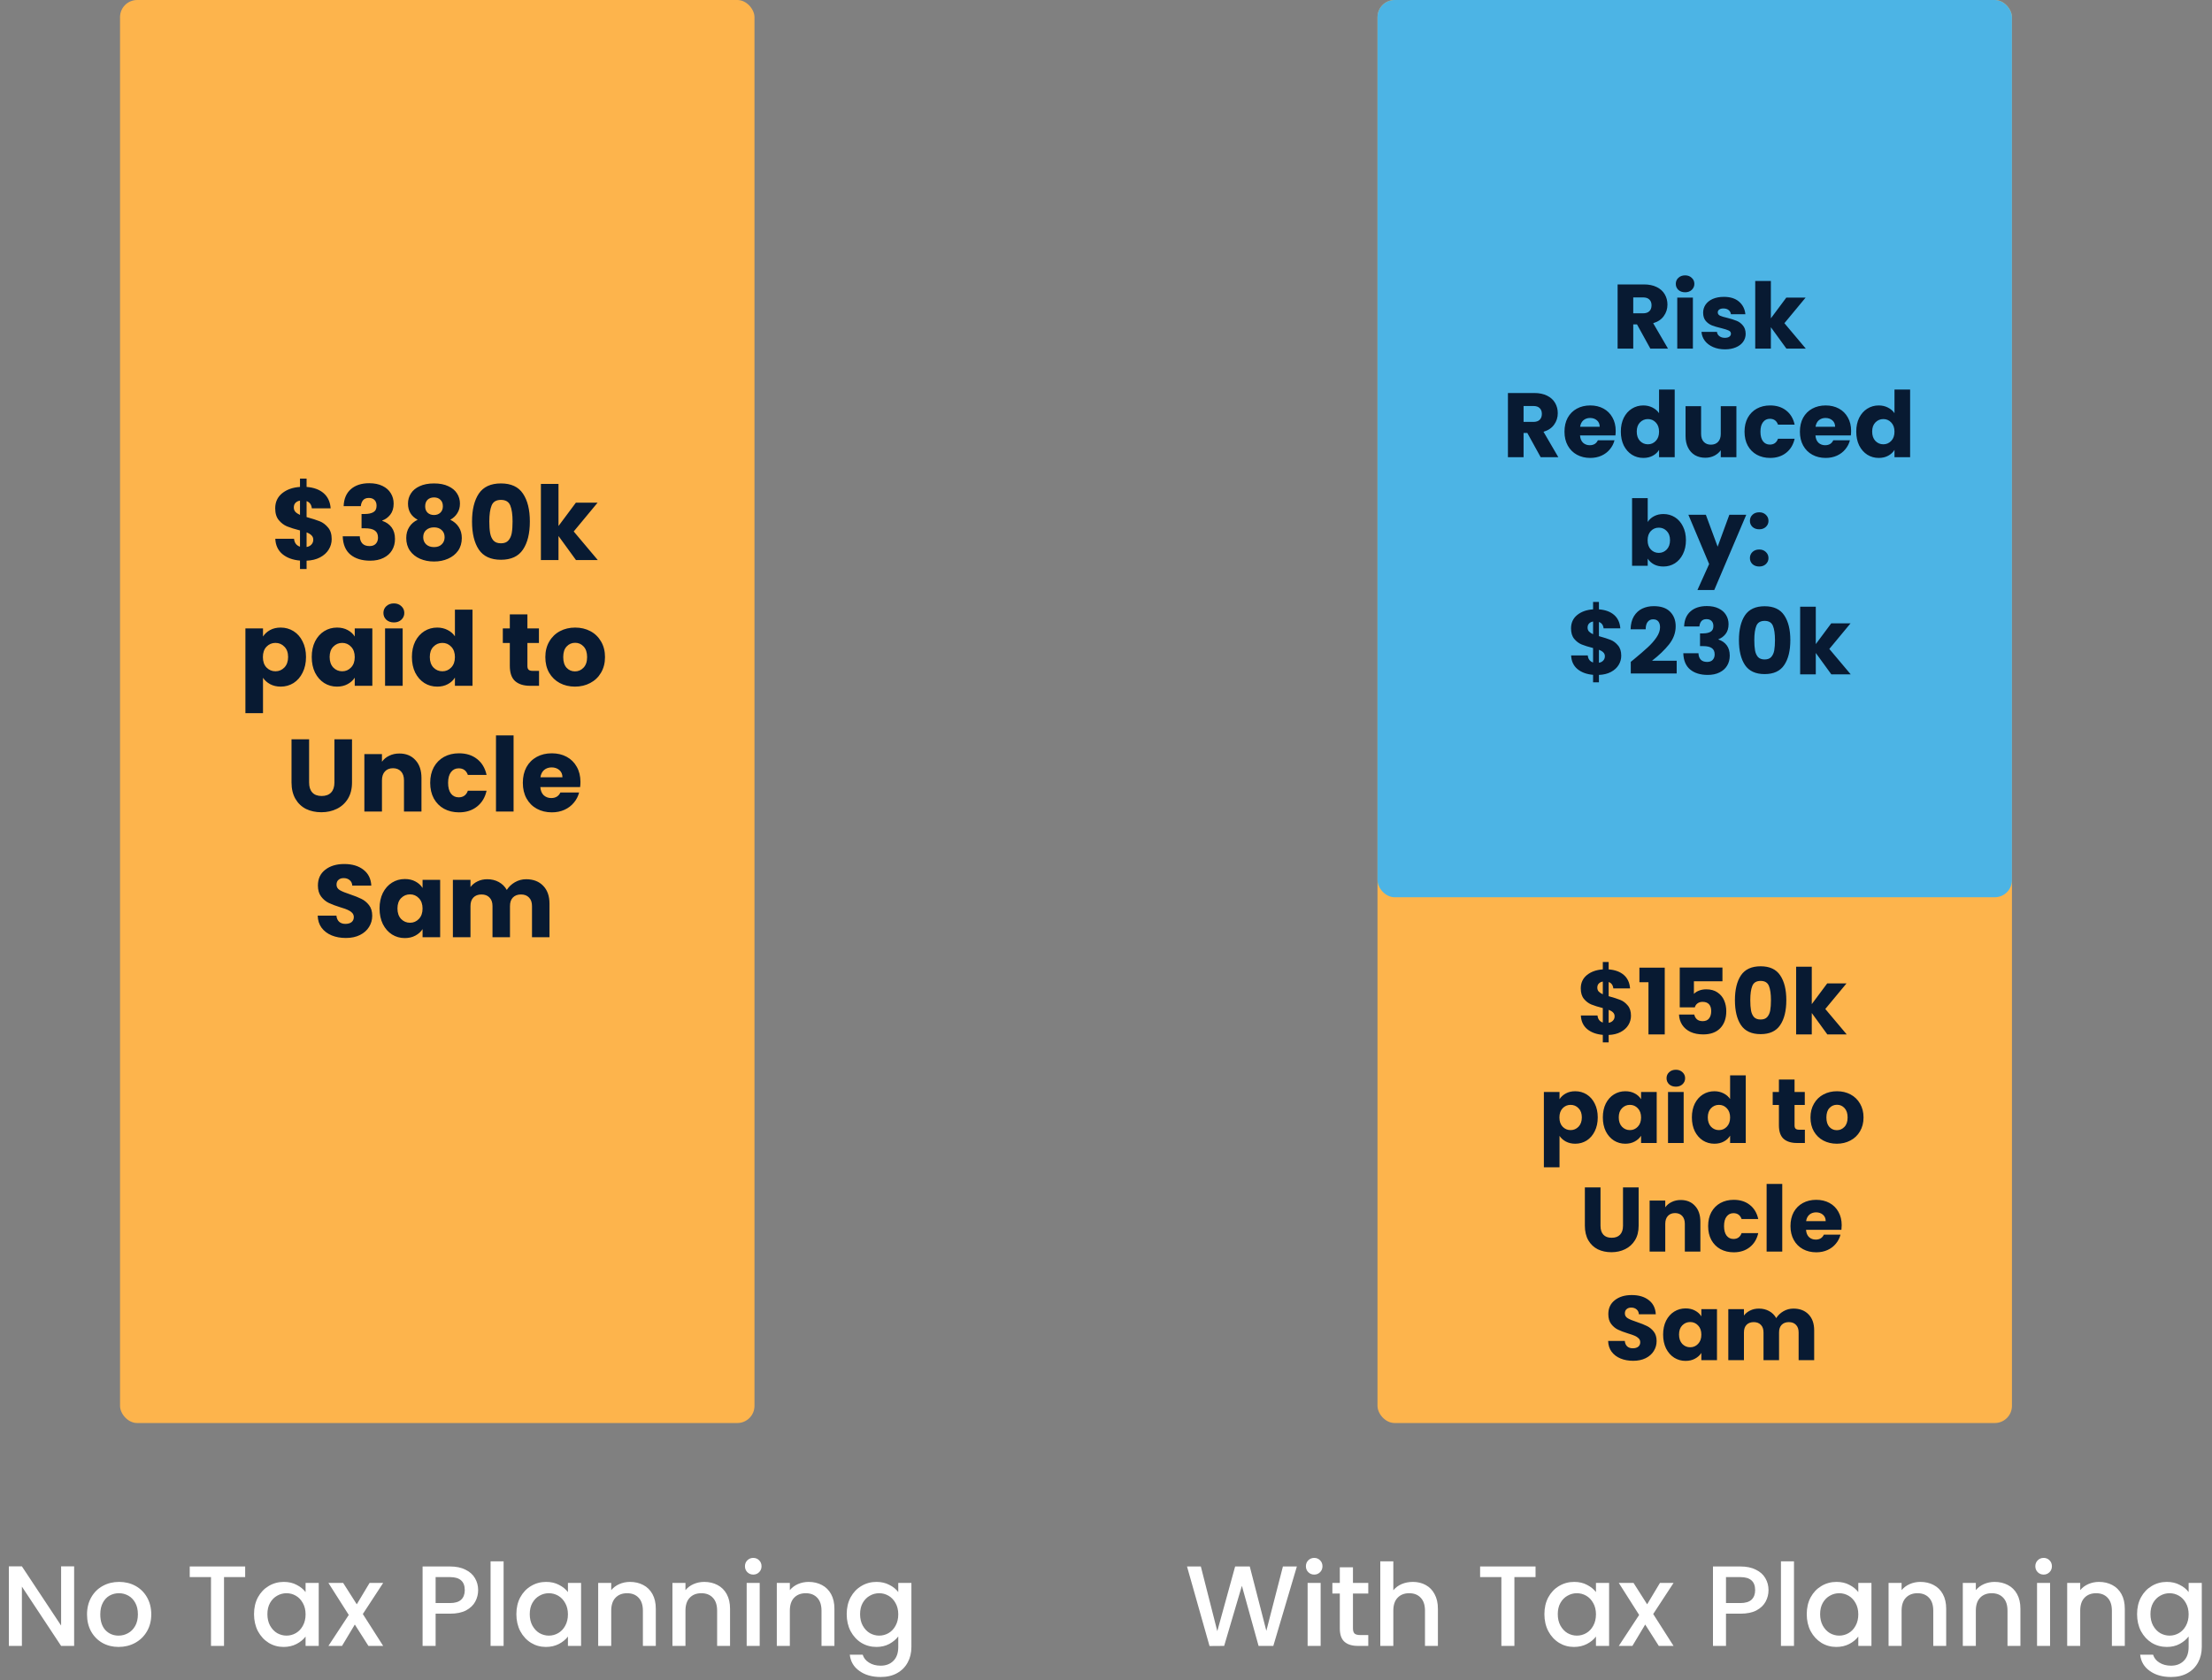
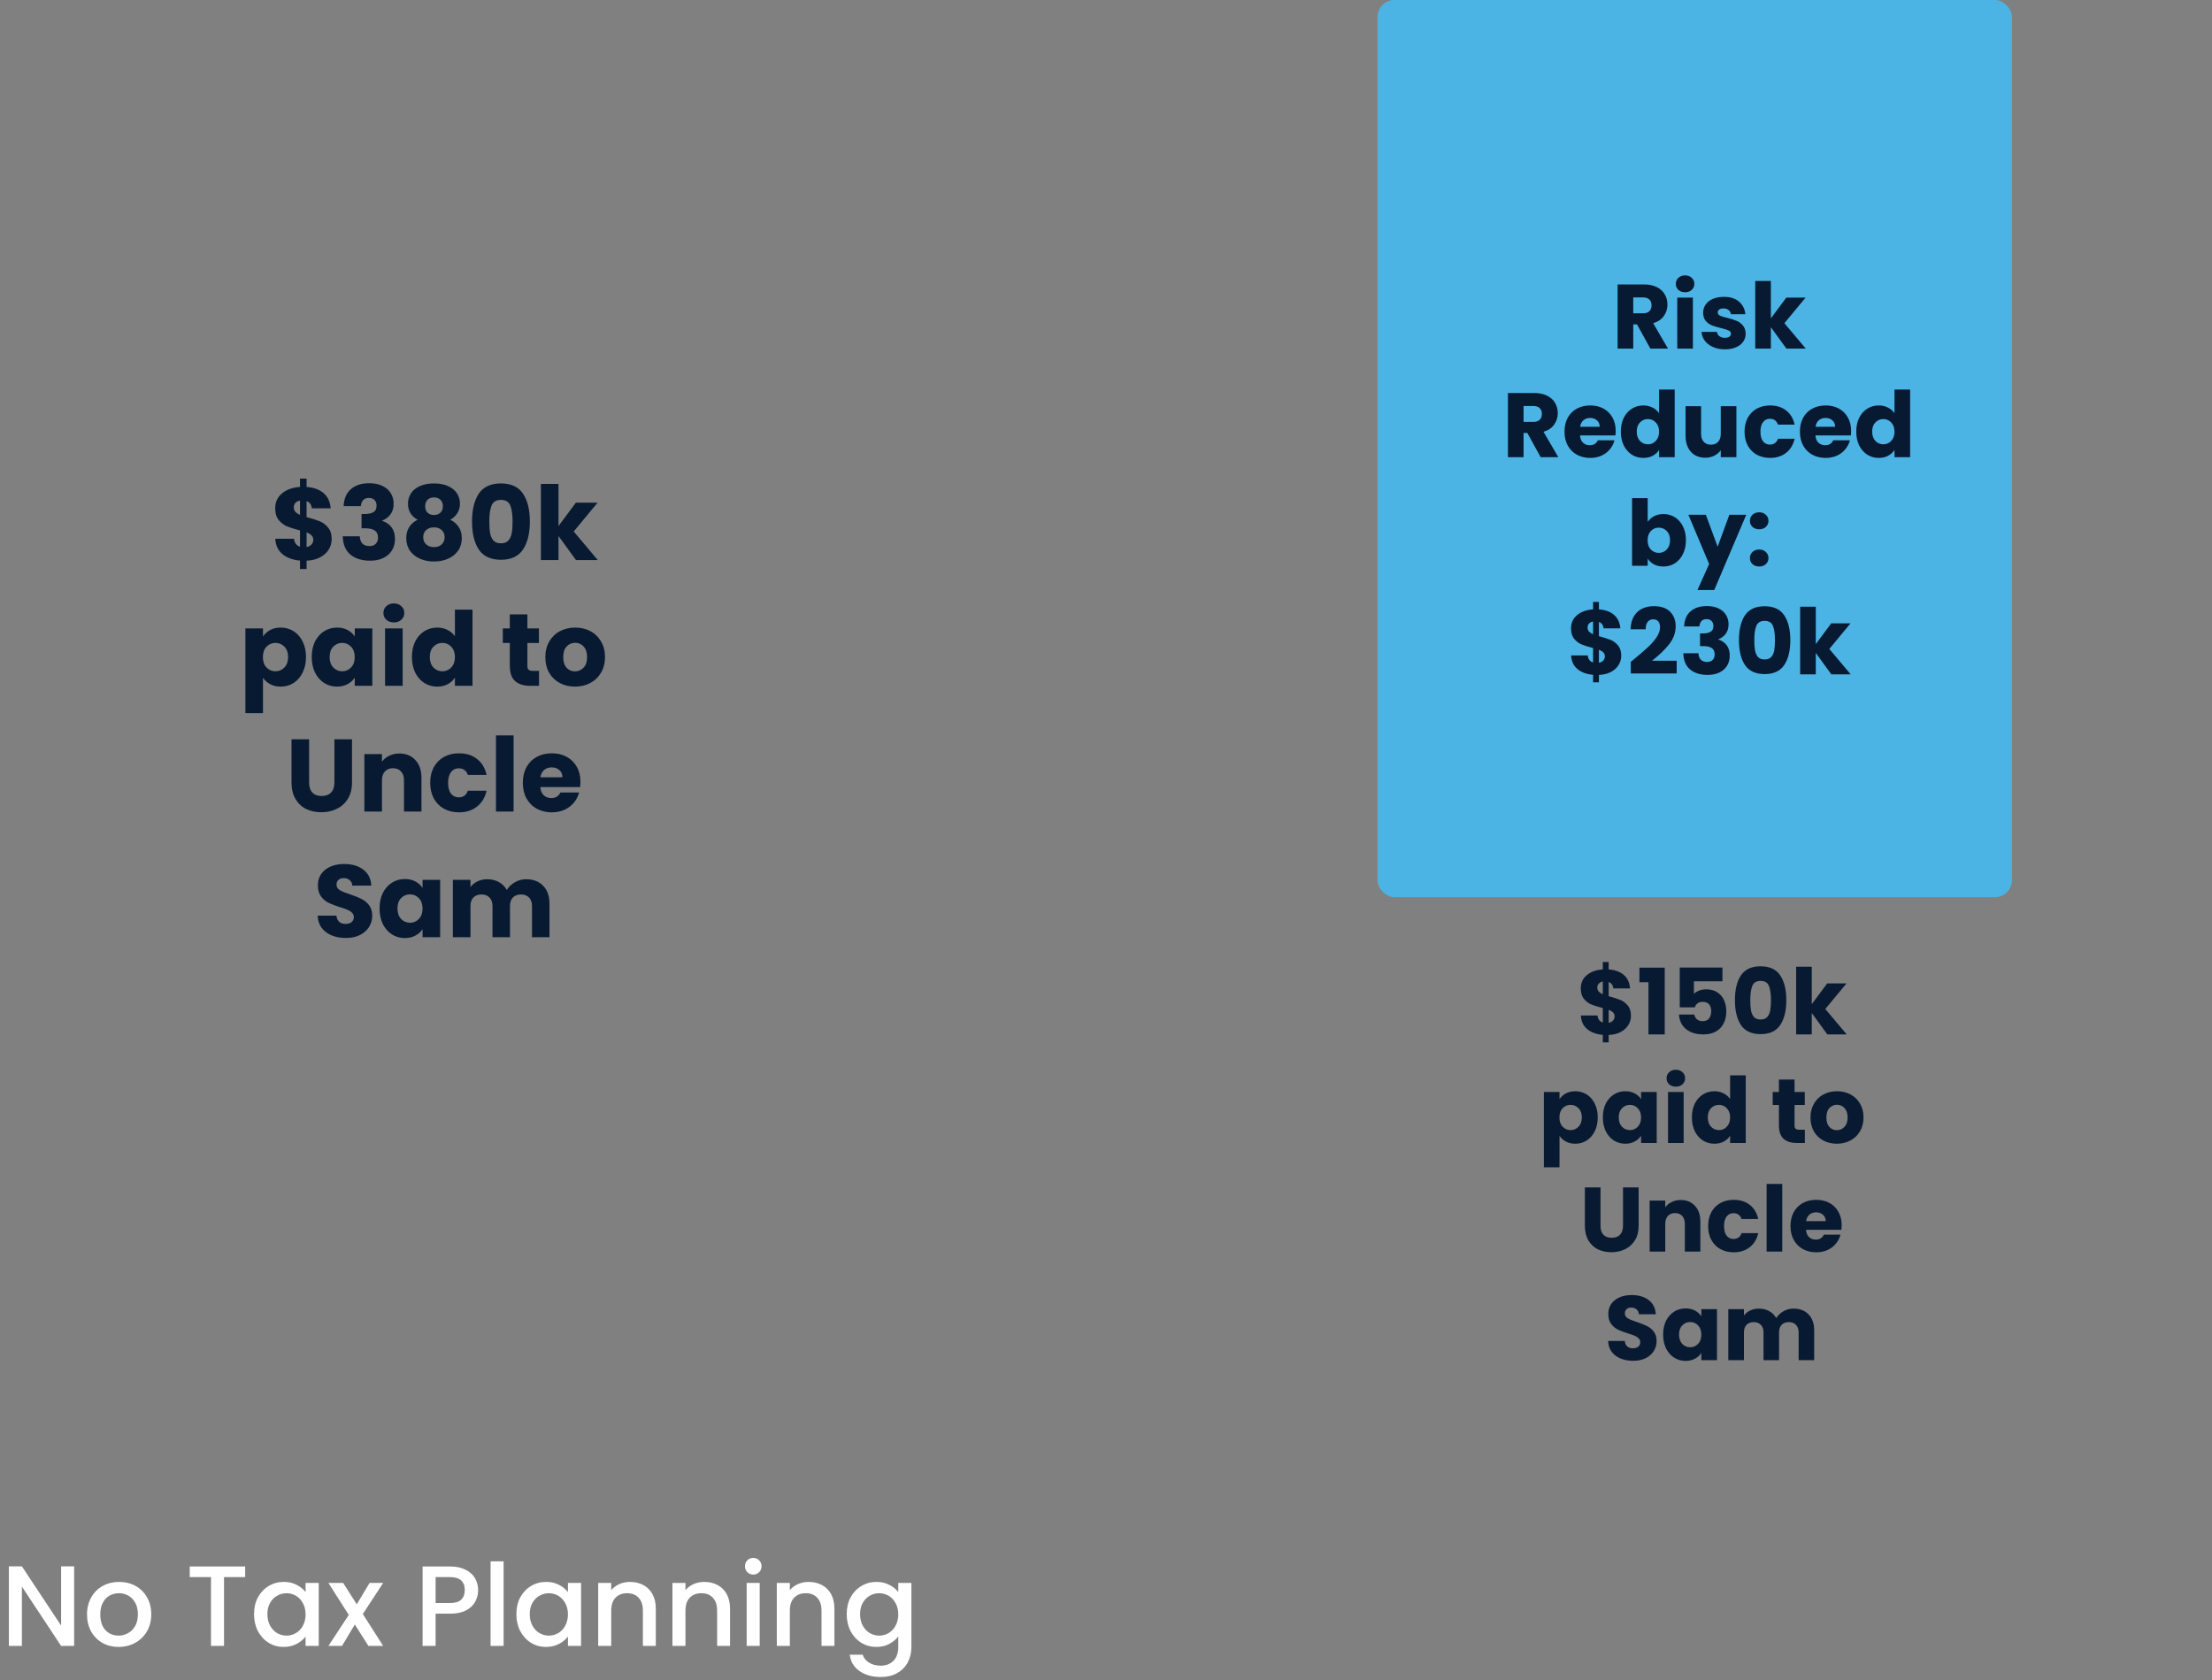
<svg xmlns="http://www.w3.org/2000/svg" width="387" height="294" viewBox="0 0 387 294" fill="none">
  <rect x="0" y="0" width="387" height="294" fill="#808080" stroke="none" />
-   <rect x="21" width="111" height="249" rx="3" fill="#FDB44C" />
  <path d="M12.971 288H10.691L3.831 277.62V288H1.551V274.08H3.831L10.691 284.44V274.08H12.971V288ZM20.745 288.18C19.705 288.18 18.765 287.947 17.925 287.48C17.085 287 16.425 286.333 15.945 285.48C15.465 284.613 15.225 283.613 15.225 282.48C15.225 281.36 15.472 280.367 15.965 279.5C16.458 278.633 17.131 277.967 17.985 277.5C18.838 277.033 19.791 276.8 20.845 276.8C21.898 276.8 22.852 277.033 23.705 277.5C24.558 277.967 25.232 278.633 25.725 279.5C26.218 280.367 26.465 281.36 26.465 282.48C26.465 283.6 26.212 284.593 25.705 285.46C25.198 286.327 24.505 287 23.625 287.48C22.758 287.947 21.798 288.18 20.745 288.18ZM20.745 286.2C21.331 286.2 21.878 286.06 22.385 285.78C22.905 285.5 23.325 285.08 23.645 284.52C23.965 283.96 24.125 283.28 24.125 282.48C24.125 281.68 23.971 281.007 23.665 280.46C23.358 279.9 22.951 279.48 22.445 279.2C21.938 278.92 21.392 278.78 20.805 278.78C20.218 278.78 19.672 278.92 19.165 279.2C18.672 279.48 18.278 279.9 17.985 280.46C17.692 281.007 17.545 281.68 17.545 282.48C17.545 283.667 17.845 284.587 18.445 285.24C19.058 285.88 19.825 286.2 20.745 286.2ZM42.894 274.1V275.96H39.194V288H36.914V275.96H33.194V274.1H42.894ZM44.443 282.44C44.443 281.333 44.67 280.353 45.123 279.5C45.59 278.647 46.217 277.987 47.003 277.52C47.803 277.04 48.683 276.8 49.643 276.8C50.51 276.8 51.263 276.973 51.903 277.32C52.556 277.653 53.077 278.073 53.463 278.58V276.98H55.763V288H53.463V286.36C53.077 286.88 52.55 287.313 51.883 287.66C51.217 288.007 50.456 288.18 49.603 288.18C48.657 288.18 47.79 287.94 47.003 287.46C46.217 286.967 45.59 286.287 45.123 285.42C44.67 284.54 44.443 283.547 44.443 282.44ZM53.463 282.48C53.463 281.72 53.303 281.06 52.983 280.5C52.676 279.94 52.27 279.513 51.763 279.22C51.257 278.927 50.71 278.78 50.123 278.78C49.536 278.78 48.99 278.927 48.483 279.22C47.977 279.5 47.563 279.92 47.243 280.48C46.937 281.027 46.783 281.68 46.783 282.44C46.783 283.2 46.937 283.867 47.243 284.44C47.563 285.013 47.977 285.453 48.483 285.76C49.003 286.053 49.55 286.2 50.123 286.2C50.71 286.2 51.257 286.053 51.763 285.76C52.27 285.467 52.676 285.04 52.983 284.48C53.303 283.907 53.463 283.24 53.463 282.48ZM63.478 282.42L67.038 288H64.458L62.078 284.26L59.838 288H57.458L61.018 282.58L57.458 276.98H60.038L62.418 280.72L64.658 276.98H67.038L63.478 282.42ZM83.654 278.24C83.654 278.947 83.487 279.613 83.154 280.24C82.82 280.867 82.287 281.38 81.554 281.78C80.82 282.167 79.88 282.36 78.734 282.36H76.214V288H73.934V274.1H78.734C79.8 274.1 80.7 274.287 81.434 274.66C82.18 275.02 82.734 275.513 83.094 276.14C83.467 276.767 83.654 277.467 83.654 278.24ZM78.734 280.5C79.6 280.5 80.247 280.307 80.674 279.92C81.1 279.52 81.314 278.96 81.314 278.24C81.314 276.72 80.454 275.96 78.734 275.96H76.214V280.5H78.734ZM88.108 273.2V288H85.828V273.2H88.108ZM90.342 282.44C90.342 281.333 90.568 280.353 91.022 279.5C91.488 278.647 92.115 277.987 92.902 277.52C93.702 277.04 94.582 276.8 95.542 276.8C96.408 276.8 97.162 276.973 97.802 277.32C98.455 277.653 98.975 278.073 99.362 278.58V276.98H101.662V288H99.362V286.36C98.975 286.88 98.448 287.313 97.782 287.66C97.115 288.007 96.355 288.18 95.502 288.18C94.555 288.18 93.688 287.94 92.902 287.46C92.115 286.967 91.488 286.287 91.022 285.42C90.568 284.54 90.342 283.547 90.342 282.44ZM99.362 282.48C99.362 281.72 99.202 281.06 98.882 280.5C98.575 279.94 98.168 279.513 97.662 279.22C97.155 278.927 96.608 278.78 96.022 278.78C95.435 278.78 94.888 278.927 94.382 279.22C93.875 279.5 93.462 279.92 93.142 280.48C92.835 281.027 92.682 281.68 92.682 282.44C92.682 283.2 92.835 283.867 93.142 284.44C93.462 285.013 93.875 285.453 94.382 285.76C94.902 286.053 95.448 286.2 96.022 286.2C96.608 286.2 97.155 286.053 97.662 285.76C98.168 285.467 98.575 285.04 98.882 284.48C99.202 283.907 99.362 283.24 99.362 282.48ZM110.216 276.8C111.083 276.8 111.856 276.98 112.536 277.34C113.23 277.7 113.77 278.233 114.156 278.94C114.543 279.647 114.736 280.5 114.736 281.5V288H112.476V281.84C112.476 280.853 112.23 280.1 111.736 279.58C111.243 279.047 110.57 278.78 109.716 278.78C108.863 278.78 108.183 279.047 107.676 279.58C107.183 280.1 106.936 280.853 106.936 281.84V288H104.656V276.98H106.936V278.24C107.31 277.787 107.783 277.433 108.356 277.18C108.943 276.927 109.563 276.8 110.216 276.8ZM123.205 276.8C124.071 276.8 124.845 276.98 125.525 277.34C126.218 277.7 126.758 278.233 127.145 278.94C127.531 279.647 127.725 280.5 127.725 281.5V288H125.465V281.84C125.465 280.853 125.218 280.1 124.725 279.58C124.231 279.047 123.558 278.78 122.705 278.78C121.851 278.78 121.171 279.047 120.665 279.58C120.171 280.1 119.925 280.853 119.925 281.84V288H117.645V276.98H119.925V278.24C120.298 277.787 120.771 277.433 121.345 277.18C121.931 276.927 122.551 276.8 123.205 276.8ZM131.793 275.52C131.379 275.52 131.033 275.38 130.753 275.1C130.473 274.82 130.333 274.473 130.333 274.06C130.333 273.647 130.473 273.3 130.753 273.02C131.033 272.74 131.379 272.6 131.793 272.6C132.193 272.6 132.533 272.74 132.813 273.02C133.093 273.3 133.233 273.647 133.233 274.06C133.233 274.473 133.093 274.82 132.813 275.1C132.533 275.38 132.193 275.52 131.793 275.52ZM132.913 276.98V288H130.633V276.98H132.913ZM141.466 276.8C142.333 276.8 143.106 276.98 143.786 277.34C144.48 277.7 145.02 278.233 145.406 278.94C145.793 279.647 145.986 280.5 145.986 281.5V288H143.726V281.84C143.726 280.853 143.48 280.1 142.986 279.58C142.493 279.047 141.82 278.78 140.966 278.78C140.113 278.78 139.433 279.047 138.926 279.58C138.433 280.1 138.186 280.853 138.186 281.84V288H135.906V276.98H138.186V278.24C138.56 277.787 139.033 277.433 139.606 277.18C140.193 276.927 140.813 276.8 141.466 276.8ZM153.335 276.8C154.188 276.8 154.941 276.973 155.595 277.32C156.261 277.653 156.781 278.073 157.155 278.58V276.98H159.455V288.18C159.455 289.193 159.241 290.093 158.815 290.88C158.388 291.68 157.768 292.307 156.955 292.76C156.155 293.213 155.195 293.44 154.075 293.44C152.581 293.44 151.341 293.087 150.355 292.38C149.368 291.687 148.808 290.74 148.675 289.54H150.935C151.108 290.113 151.475 290.573 152.035 290.92C152.608 291.28 153.288 291.46 154.075 291.46C154.995 291.46 155.735 291.18 156.295 290.62C156.868 290.06 157.155 289.247 157.155 288.18V286.34C156.768 286.86 156.241 287.3 155.575 287.66C154.921 288.007 154.175 288.18 153.335 288.18C152.375 288.18 151.495 287.94 150.695 287.46C149.908 286.967 149.281 286.287 148.815 285.42C148.361 284.54 148.135 283.547 148.135 282.44C148.135 281.333 148.361 280.353 148.815 279.5C149.281 278.647 149.908 277.987 150.695 277.52C151.495 277.04 152.375 276.8 153.335 276.8ZM157.155 282.48C157.155 281.72 156.995 281.06 156.675 280.5C156.368 279.94 155.961 279.513 155.455 279.22C154.948 278.927 154.401 278.78 153.815 278.78C153.228 278.78 152.681 278.927 152.175 279.22C151.668 279.5 151.255 279.92 150.935 280.48C150.628 281.027 150.475 281.68 150.475 282.44C150.475 283.2 150.628 283.867 150.935 284.44C151.255 285.013 151.668 285.453 152.175 285.76C152.695 286.053 153.241 286.2 153.815 286.2C154.401 286.2 154.948 286.053 155.455 285.76C155.961 285.467 156.368 285.04 156.675 284.48C156.995 283.907 157.155 283.24 157.155 282.48Z" fill="white" />
  <path d="M58.03 94.328C58.03 94.988 57.856 95.6 57.508 96.164C57.172 96.716 56.668 97.172 55.996 97.532C55.336 97.88 54.55 98.072 53.638 98.108V99.566H52.486V98.09C51.214 97.982 50.188 97.604 49.408 96.956C48.628 96.296 48.214 95.402 48.166 94.274H51.442C51.514 94.994 51.862 95.456 52.486 95.66V92.816C51.55 92.576 50.8 92.342 50.236 92.114C49.684 91.886 49.198 91.52 48.778 91.016C48.358 90.512 48.148 89.822 48.148 88.946C48.148 87.854 48.55 86.978 49.354 86.318C50.17 85.658 51.214 85.286 52.486 85.202V83.744H53.638V85.202C54.898 85.298 55.894 85.664 56.626 86.3C57.358 86.936 57.766 87.818 57.85 88.946H54.556C54.484 88.298 54.178 87.878 53.638 87.686V90.476C54.634 90.752 55.402 90.998 55.942 91.214C56.482 91.43 56.962 91.79 57.382 92.294C57.814 92.786 58.03 93.464 58.03 94.328ZM51.406 88.802C51.406 89.102 51.496 89.354 51.676 89.558C51.868 89.762 52.138 89.942 52.486 90.098V87.596C52.15 87.656 51.886 87.788 51.694 87.992C51.502 88.184 51.406 88.454 51.406 88.802ZM53.638 95.714C53.998 95.654 54.28 95.51 54.484 95.282C54.7 95.054 54.808 94.772 54.808 94.436C54.808 94.124 54.706 93.872 54.502 93.68C54.31 93.476 54.022 93.302 53.638 93.158V95.714ZM60.122 88.568C60.17 87.284 60.59 86.294 61.382 85.598C62.174 84.902 63.248 84.554 64.604 84.554C65.504 84.554 66.272 84.71 66.908 85.022C67.556 85.334 68.042 85.76 68.366 86.3C68.702 86.84 68.87 87.446 68.87 88.118C68.87 88.91 68.672 89.558 68.276 90.062C67.88 90.554 67.418 90.89 66.89 91.07V91.142C67.574 91.37 68.114 91.748 68.51 92.276C68.906 92.804 69.104 93.482 69.104 94.31C69.104 95.054 68.93 95.714 68.582 96.29C68.246 96.854 67.748 97.298 67.088 97.622C66.44 97.946 65.666 98.108 64.766 98.108C63.326 98.108 62.174 97.754 61.31 97.046C60.458 96.338 60.008 95.27 59.96 93.842H62.948C62.96 94.37 63.11 94.79 63.398 95.102C63.686 95.402 64.106 95.552 64.658 95.552C65.126 95.552 65.486 95.42 65.738 95.156C66.002 94.88 66.134 94.52 66.134 94.076C66.134 93.5 65.948 93.086 65.576 92.834C65.216 92.57 64.634 92.438 63.83 92.438H63.254V89.936H63.83C64.442 89.936 64.934 89.834 65.306 89.63C65.69 89.414 65.882 89.036 65.882 88.496C65.882 88.064 65.762 87.728 65.522 87.488C65.282 87.248 64.952 87.128 64.532 87.128C64.076 87.128 63.734 87.266 63.506 87.542C63.29 87.818 63.164 88.16 63.128 88.568H60.122ZM73.073 90.944C71.945 90.344 71.38 89.402 71.38 88.118C71.38 87.47 71.549 86.882 71.885 86.354C72.221 85.814 72.731 85.388 73.415 85.076C74.099 84.752 74.939 84.59 75.934 84.59C76.93 84.59 77.764 84.752 78.436 85.076C79.121 85.388 79.63 85.814 79.966 86.354C80.302 86.882 80.471 87.47 80.471 88.118C80.471 88.766 80.314 89.33 80.002 89.81C79.703 90.29 79.294 90.668 78.778 90.944C79.427 91.256 79.924 91.688 80.272 92.24C80.621 92.78 80.794 93.416 80.794 94.148C80.794 95 80.579 95.738 80.147 96.362C79.715 96.974 79.126 97.442 78.382 97.766C77.65 98.09 76.835 98.252 75.934 98.252C75.034 98.252 74.213 98.09 73.469 97.766C72.737 97.442 72.154 96.974 71.722 96.362C71.29 95.738 71.075 95 71.075 94.148C71.075 93.404 71.249 92.762 71.597 92.222C71.945 91.67 72.436 91.244 73.073 90.944ZM77.483 88.586C77.483 88.094 77.338 87.716 77.05 87.452C76.775 87.176 76.403 87.038 75.934 87.038C75.466 87.038 75.088 87.176 74.8 87.452C74.525 87.728 74.386 88.112 74.386 88.604C74.386 89.072 74.531 89.444 74.819 89.72C75.106 89.984 75.478 90.116 75.934 90.116C76.391 90.116 76.763 89.978 77.05 89.702C77.338 89.426 77.483 89.054 77.483 88.586ZM75.934 92.276C75.371 92.276 74.915 92.432 74.567 92.744C74.219 93.044 74.044 93.464 74.044 94.004C74.044 94.508 74.213 94.922 74.549 95.246C74.897 95.57 75.359 95.732 75.934 95.732C76.51 95.732 76.96 95.57 77.284 95.246C77.621 94.922 77.788 94.508 77.788 94.004C77.788 93.476 77.615 93.056 77.266 92.744C76.93 92.432 76.487 92.276 75.934 92.276ZM82.584 91.25C82.584 89.186 82.98 87.56 83.772 86.372C84.576 85.184 85.866 84.59 87.642 84.59C89.418 84.59 90.702 85.184 91.494 86.372C92.298 87.56 92.7 89.186 92.7 91.25C92.7 93.338 92.298 94.976 91.494 96.164C90.702 97.352 89.418 97.946 87.642 97.946C85.866 97.946 84.576 97.352 83.772 96.164C82.98 94.976 82.584 93.338 82.584 91.25ZM89.676 91.25C89.676 90.038 89.544 89.108 89.28 88.46C89.016 87.8 88.47 87.47 87.642 87.47C86.814 87.47 86.268 87.8 86.004 88.46C85.74 89.108 85.608 90.038 85.608 91.25C85.608 92.066 85.656 92.744 85.752 93.284C85.848 93.812 86.04 94.244 86.328 94.58C86.628 94.904 87.066 95.066 87.642 95.066C88.218 95.066 88.65 94.904 88.938 94.58C89.238 94.244 89.436 93.812 89.532 93.284C89.628 92.744 89.676 92.066 89.676 91.25ZM100.771 98L97.711 93.788V98H94.633V84.68H97.711V92.042L100.753 87.956H104.551L100.375 92.996L104.587 98H100.771ZM46.013 111.378C46.313 110.91 46.727 110.532 47.255 110.244C47.783 109.956 48.401 109.812 49.109 109.812C49.937 109.812 50.687 110.022 51.359 110.442C52.031 110.862 52.559 111.462 52.943 112.242C53.339 113.022 53.537 113.928 53.537 114.96C53.537 115.992 53.339 116.904 52.943 117.696C52.559 118.476 52.031 119.082 51.359 119.514C50.687 119.934 49.937 120.144 49.109 120.144C48.413 120.144 47.795 120 47.255 119.712C46.727 119.424 46.313 119.052 46.013 118.596V124.788H42.935V109.956H46.013V111.378ZM50.405 114.96C50.405 114.192 50.189 113.592 49.757 113.16C49.337 112.716 48.815 112.494 48.191 112.494C47.579 112.494 47.057 112.716 46.625 113.16C46.205 113.604 45.995 114.21 45.995 114.978C45.995 115.746 46.205 116.352 46.625 116.796C47.057 117.24 47.579 117.462 48.191 117.462C48.803 117.462 49.325 117.24 49.757 116.796C50.189 116.34 50.405 115.728 50.405 114.96ZM54.54 114.96C54.54 113.928 54.732 113.022 55.116 112.242C55.512 111.462 56.046 110.862 56.718 110.442C57.39 110.022 58.14 109.812 58.968 109.812C59.676 109.812 60.294 109.956 60.822 110.244C61.362 110.532 61.776 110.91 62.064 111.378V109.956H65.142V120H62.064V118.578C61.764 119.046 61.344 119.424 60.804 119.712C60.276 120 59.658 120.144 58.95 120.144C58.134 120.144 57.39 119.934 56.718 119.514C56.046 119.082 55.512 118.476 55.116 117.696C54.732 116.904 54.54 115.992 54.54 114.96ZM62.064 114.978C62.064 114.21 61.848 113.604 61.416 113.16C60.996 112.716 60.48 112.494 59.868 112.494C59.256 112.494 58.734 112.716 58.302 113.16C57.882 113.592 57.672 114.192 57.672 114.96C57.672 115.728 57.882 116.34 58.302 116.796C58.734 117.24 59.256 117.462 59.868 117.462C60.48 117.462 60.996 117.24 61.416 116.796C61.848 116.352 62.064 115.746 62.064 114.978ZM68.917 108.912C68.377 108.912 67.933 108.756 67.585 108.444C67.249 108.12 67.081 107.724 67.081 107.256C67.081 106.776 67.249 106.38 67.585 106.068C67.933 105.744 68.377 105.582 68.917 105.582C69.445 105.582 69.877 105.744 70.213 106.068C70.561 106.38 70.735 106.776 70.735 107.256C70.735 107.724 70.561 108.12 70.213 108.444C69.877 108.756 69.445 108.912 68.917 108.912ZM70.447 109.956V120H67.369V109.956H70.447ZM72.066 114.96C72.066 113.928 72.257 113.022 72.641 112.242C73.037 111.462 73.572 110.862 74.243 110.442C74.915 110.022 75.665 109.812 76.493 109.812C77.153 109.812 77.754 109.95 78.293 110.226C78.846 110.502 79.278 110.874 79.59 111.342V106.68H82.668V120H79.59V118.56C79.302 119.04 78.888 119.424 78.347 119.712C77.82 120 77.201 120.144 76.493 120.144C75.665 120.144 74.915 119.934 74.243 119.514C73.572 119.082 73.037 118.476 72.641 117.696C72.257 116.904 72.066 115.992 72.066 114.96ZM79.59 114.978C79.59 114.21 79.374 113.604 78.942 113.16C78.522 112.716 78.005 112.494 77.394 112.494C76.781 112.494 76.26 112.716 75.828 113.16C75.407 113.592 75.198 114.192 75.198 114.96C75.198 115.728 75.407 116.34 75.828 116.796C76.26 117.24 76.781 117.462 77.394 117.462C78.005 117.462 78.522 117.24 78.942 116.796C79.374 116.352 79.59 115.746 79.59 114.978ZM94.307 117.39V120H92.741C91.625 120 90.755 119.73 90.131 119.19C89.507 118.638 89.195 117.744 89.195 116.508V112.512H87.971V109.956H89.195V107.508H92.273V109.956H94.289V112.512H92.273V116.544C92.273 116.844 92.345 117.06 92.489 117.192C92.633 117.324 92.873 117.39 93.209 117.39H94.307ZM100.593 120.144C99.609 120.144 98.721 119.934 97.929 119.514C97.149 119.094 96.531 118.494 96.075 117.714C95.631 116.934 95.409 116.022 95.409 114.978C95.409 113.946 95.637 113.04 96.093 112.26C96.549 111.468 97.173 110.862 97.965 110.442C98.757 110.022 99.645 109.812 100.629 109.812C101.613 109.812 102.501 110.022 103.293 110.442C104.085 110.862 104.709 111.468 105.165 112.26C105.621 113.04 105.849 113.946 105.849 114.978C105.849 116.01 105.615 116.922 105.147 117.714C104.691 118.494 104.061 119.094 103.257 119.514C102.465 119.934 101.577 120.144 100.593 120.144ZM100.593 117.48C101.181 117.48 101.679 117.264 102.087 116.832C102.507 116.4 102.717 115.782 102.717 114.978C102.717 114.174 102.513 113.556 102.105 113.124C101.709 112.692 101.217 112.476 100.629 112.476C100.029 112.476 99.531 112.692 99.135 113.124C98.739 113.544 98.541 114.162 98.541 114.978C98.541 115.782 98.733 116.4 99.117 116.832C99.513 117.264 100.005 117.48 100.593 117.48ZM54.08 129.364V136.924C54.08 137.68 54.266 138.262 54.638 138.67C55.01 139.078 55.556 139.282 56.276 139.282C56.996 139.282 57.548 139.078 57.932 138.67C58.316 138.262 58.508 137.68 58.508 136.924V129.364H61.586V136.906C61.586 138.034 61.346 138.988 60.866 139.768C60.386 140.548 59.738 141.136 58.922 141.532C58.118 141.928 57.218 142.126 56.222 142.126C55.226 142.126 54.332 141.934 53.54 141.55C52.76 141.154 52.142 140.566 51.686 139.786C51.23 138.994 51.002 138.034 51.002 136.906V129.364H54.08ZM69.868 131.848C71.044 131.848 71.98 132.232 72.676 133C73.384 133.756 73.738 134.8 73.738 136.132V142H70.678V136.546C70.678 135.874 70.504 135.352 70.156 134.98C69.808 134.608 69.34 134.422 68.752 134.422C68.164 134.422 67.696 134.608 67.348 134.98C67 135.352 66.826 135.874 66.826 136.546V142H63.748V131.956H66.826V133.288C67.138 132.844 67.558 132.496 68.086 132.244C68.614 131.98 69.208 131.848 69.868 131.848ZM75.265 136.978C75.265 135.934 75.475 135.022 75.895 134.242C76.327 133.462 76.921 132.862 77.677 132.442C78.445 132.022 79.321 131.812 80.305 131.812C81.565 131.812 82.615 132.142 83.455 132.802C84.307 133.462 84.865 134.392 85.129 135.592H81.853C81.577 134.824 81.043 134.44 80.251 134.44C79.687 134.44 79.237 134.662 78.901 135.106C78.565 135.538 78.397 136.162 78.397 136.978C78.397 137.794 78.565 138.424 78.901 138.868C79.237 139.3 79.687 139.516 80.251 139.516C81.043 139.516 81.577 139.132 81.853 138.364H85.129C84.865 139.54 84.307 140.464 83.455 141.136C82.603 141.808 81.553 142.144 80.305 142.144C79.321 142.144 78.445 141.934 77.677 141.514C76.921 141.094 76.327 140.494 75.895 139.714C75.475 138.934 75.265 138.022 75.265 136.978ZM89.853 128.68V142H86.775V128.68H89.853ZM101.552 136.816C101.552 137.104 101.534 137.404 101.498 137.716H94.532C94.58 138.34 94.778 138.82 95.126 139.156C95.486 139.48 95.924 139.642 96.44 139.642C97.208 139.642 97.742 139.318 98.042 138.67H101.318C101.15 139.33 100.844 139.924 100.4 140.452C99.968 140.98 99.422 141.394 98.762 141.694C98.102 141.994 97.364 142.144 96.548 142.144C95.564 142.144 94.688 141.934 93.92 141.514C93.152 141.094 92.552 140.494 92.12 139.714C91.688 138.934 91.472 138.022 91.472 136.978C91.472 135.934 91.682 135.022 92.102 134.242C92.534 133.462 93.134 132.862 93.902 132.442C94.67 132.022 95.552 131.812 96.548 131.812C97.52 131.812 98.384 132.016 99.14 132.424C99.896 132.832 100.484 133.414 100.904 134.17C101.336 134.926 101.552 135.808 101.552 136.816ZM98.402 136.006C98.402 135.478 98.222 135.058 97.862 134.746C97.502 134.434 97.052 134.278 96.512 134.278C95.996 134.278 95.558 134.428 95.198 134.728C94.85 135.028 94.634 135.454 94.55 136.006H98.402ZM60.515 164.126C59.591 164.126 58.763 163.976 58.031 163.676C57.299 163.376 56.711 162.932 56.267 162.344C55.835 161.756 55.607 161.048 55.583 160.22H58.859C58.907 160.688 59.069 161.048 59.345 161.3C59.621 161.54 59.981 161.66 60.425 161.66C60.881 161.66 61.241 161.558 61.505 161.354C61.769 161.138 61.901 160.844 61.901 160.472C61.901 160.16 61.793 159.902 61.577 159.698C61.373 159.494 61.115 159.326 60.803 159.194C60.503 159.062 60.071 158.912 59.507 158.744C58.691 158.492 58.025 158.24 57.509 157.988C56.993 157.736 56.549 157.364 56.177 156.872C55.805 156.38 55.619 155.738 55.619 154.946C55.619 153.77 56.045 152.852 56.897 152.192C57.749 151.52 58.859 151.184 60.227 151.184C61.619 151.184 62.741 151.52 63.593 152.192C64.445 152.852 64.901 153.776 64.961 154.964H61.631C61.607 154.556 61.457 154.238 61.181 154.01C60.905 153.77 60.551 153.65 60.119 153.65C59.747 153.65 59.447 153.752 59.219 153.956C58.991 154.148 58.877 154.43 58.877 154.802C58.877 155.21 59.069 155.528 59.453 155.756C59.837 155.984 60.437 156.23 61.253 156.494C62.069 156.77 62.729 157.034 63.233 157.286C63.749 157.538 64.193 157.904 64.565 158.384C64.937 158.864 65.123 159.482 65.123 160.238C65.123 160.958 64.937 161.612 64.565 162.2C64.205 162.788 63.677 163.256 62.981 163.604C62.285 163.952 61.463 164.126 60.515 164.126ZM66.405 158.96C66.405 157.928 66.597 157.022 66.981 156.242C67.377 155.462 67.911 154.862 68.583 154.442C69.255 154.022 70.005 153.812 70.833 153.812C71.541 153.812 72.159 153.956 72.687 154.244C73.227 154.532 73.641 154.91 73.929 155.378V153.956H77.007V164H73.929V162.578C73.629 163.046 73.209 163.424 72.669 163.712C72.141 164 71.523 164.144 70.815 164.144C69.999 164.144 69.255 163.934 68.583 163.514C67.911 163.082 67.377 162.476 66.981 161.696C66.597 160.904 66.405 159.992 66.405 158.96ZM73.929 158.978C73.929 158.21 73.713 157.604 73.281 157.16C72.861 156.716 72.345 156.494 71.733 156.494C71.121 156.494 70.599 156.716 70.167 157.16C69.747 157.592 69.537 158.192 69.537 158.96C69.537 159.728 69.747 160.34 70.167 160.796C70.599 161.24 71.121 161.462 71.733 161.462C72.345 161.462 72.861 161.24 73.281 160.796C73.713 160.352 73.929 159.746 73.929 158.978ZM92.05 153.848C93.298 153.848 94.288 154.226 95.02 154.982C95.764 155.738 96.136 156.788 96.136 158.132V164H93.076V158.546C93.076 157.898 92.902 157.4 92.554 157.052C92.218 156.692 91.75 156.512 91.15 156.512C90.55 156.512 90.076 156.692 89.728 157.052C89.392 157.4 89.224 157.898 89.224 158.546V164H86.164V158.546C86.164 157.898 85.99 157.4 85.642 157.052C85.306 156.692 84.838 156.512 84.238 156.512C83.638 156.512 83.164 156.692 82.816 157.052C82.48 157.4 82.312 157.898 82.312 158.546V164H79.234V153.956H82.312V155.216C82.624 154.796 83.032 154.466 83.536 154.226C84.04 153.974 84.61 153.848 85.246 153.848C86.002 153.848 86.674 154.01 87.262 154.334C87.862 154.658 88.33 155.12 88.666 155.72C89.014 155.168 89.488 154.718 90.088 154.37C90.688 154.022 91.342 153.848 92.05 153.848Z" fill="#081A32" />
-   <path d="M226.893 274.1L222.773 288H220.193L217.273 277.48L214.173 288L211.613 288.02L207.673 274.1H210.093L212.973 285.42L216.093 274.1H218.653L221.553 285.36L224.453 274.1H226.893ZM229.933 275.52C229.52 275.52 229.173 275.38 228.893 275.1C228.613 274.82 228.473 274.473 228.473 274.06C228.473 273.647 228.613 273.3 228.893 273.02C229.173 272.74 229.52 272.6 229.933 272.6C230.333 272.6 230.673 272.74 230.953 273.02C231.233 273.3 231.373 273.647 231.373 274.06C231.373 274.473 231.233 274.82 230.953 275.1C230.673 275.38 230.333 275.52 229.933 275.52ZM231.053 276.98V288H228.773V276.98H231.053ZM236.707 278.84V284.94C236.707 285.353 236.8 285.653 236.987 285.84C237.187 286.013 237.52 286.1 237.987 286.1H239.387V288H237.587C236.56 288 235.774 287.76 235.227 287.28C234.68 286.8 234.407 286.02 234.407 284.94V278.84H233.107V276.98H234.407V274.24H236.707V276.98H239.387V278.84H236.707ZM247.188 276.8C248.028 276.8 248.775 276.98 249.428 277.34C250.095 277.7 250.615 278.233 250.988 278.94C251.375 279.647 251.568 280.5 251.568 281.5V288H249.308V281.84C249.308 280.853 249.062 280.1 248.568 279.58C248.075 279.047 247.402 278.78 246.548 278.78C245.695 278.78 245.015 279.047 244.508 279.58C244.015 280.1 243.768 280.853 243.768 281.84V288H241.488V273.2H243.768V278.26C244.155 277.793 244.642 277.433 245.228 277.18C245.828 276.927 246.482 276.8 247.188 276.8ZM268.652 274.1V275.96H264.952V288H262.672V275.96H258.952V274.1H268.652ZM270.201 282.44C270.201 281.333 270.428 280.353 270.881 279.5C271.348 278.647 271.974 277.987 272.761 277.52C273.561 277.04 274.441 276.8 275.401 276.8C276.268 276.8 277.021 276.973 277.661 277.32C278.314 277.653 278.834 278.073 279.221 278.58V276.98H281.521V288H279.221V286.36C278.834 286.88 278.308 287.313 277.641 287.66C276.974 288.007 276.214 288.18 275.361 288.18C274.414 288.18 273.548 287.94 272.761 287.46C271.974 286.967 271.348 286.287 270.881 285.42C270.428 284.54 270.201 283.547 270.201 282.44ZM279.221 282.48C279.221 281.72 279.061 281.06 278.741 280.5C278.434 279.94 278.028 279.513 277.521 279.22C277.014 278.927 276.468 278.78 275.881 278.78C275.294 278.78 274.748 278.927 274.241 279.22C273.734 279.5 273.321 279.92 273.001 280.48C272.694 281.027 272.541 281.68 272.541 282.44C272.541 283.2 272.694 283.867 273.001 284.44C273.321 285.013 273.734 285.453 274.241 285.76C274.761 286.053 275.308 286.2 275.881 286.2C276.468 286.2 277.014 286.053 277.521 285.76C278.028 285.467 278.434 285.04 278.741 284.48C279.061 283.907 279.221 283.24 279.221 282.48ZM289.236 282.42L292.796 288H290.216L287.836 284.26L285.596 288H283.216L286.776 282.58L283.216 276.98H285.796L288.176 280.72L290.416 276.98H292.796L289.236 282.42ZM309.411 278.24C309.411 278.947 309.245 279.613 308.911 280.24C308.578 280.867 308.045 281.38 307.311 281.78C306.578 282.167 305.638 282.36 304.491 282.36H301.971V288H299.691V274.1H304.491C305.558 274.1 306.458 274.287 307.191 274.66C307.938 275.02 308.491 275.513 308.851 276.14C309.225 276.767 309.411 277.467 309.411 278.24ZM304.491 280.5C305.358 280.5 306.005 280.307 306.431 279.92C306.858 279.52 307.071 278.96 307.071 278.24C307.071 276.72 306.211 275.96 304.491 275.96H301.971V280.5H304.491ZM313.866 273.2V288H311.586V273.2H313.866ZM316.099 282.44C316.099 281.333 316.326 280.353 316.779 279.5C317.246 278.647 317.873 277.987 318.659 277.52C319.459 277.04 320.339 276.8 321.299 276.8C322.166 276.8 322.919 276.973 323.559 277.32C324.213 277.653 324.733 278.073 325.119 278.58V276.98H327.419V288H325.119V286.36C324.733 286.88 324.206 287.313 323.539 287.66C322.873 288.007 322.113 288.18 321.259 288.18C320.313 288.18 319.446 287.94 318.659 287.46C317.873 286.967 317.246 286.287 316.779 285.42C316.326 284.54 316.099 283.547 316.099 282.44ZM325.119 282.48C325.119 281.72 324.959 281.06 324.639 280.5C324.333 279.94 323.926 279.513 323.419 279.22C322.913 278.927 322.366 278.78 321.779 278.78C321.193 278.78 320.646 278.927 320.139 279.22C319.633 279.5 319.219 279.92 318.899 280.48C318.593 281.027 318.439 281.68 318.439 282.44C318.439 283.2 318.593 283.867 318.899 284.44C319.219 285.013 319.633 285.453 320.139 285.76C320.659 286.053 321.206 286.2 321.779 286.2C322.366 286.2 322.913 286.053 323.419 285.76C323.926 285.467 324.333 285.04 324.639 284.48C324.959 283.907 325.119 283.24 325.119 282.48ZM335.974 276.8C336.841 276.8 337.614 276.98 338.294 277.34C338.987 277.7 339.527 278.233 339.914 278.94C340.301 279.647 340.494 280.5 340.494 281.5V288H338.234V281.84C338.234 280.853 337.987 280.1 337.494 279.58C337.001 279.047 336.327 278.78 335.474 278.78C334.621 278.78 333.941 279.047 333.434 279.58C332.941 280.1 332.694 280.853 332.694 281.84V288H330.414V276.98H332.694V278.24C333.067 277.787 333.541 277.433 334.114 277.18C334.701 276.927 335.321 276.8 335.974 276.8ZM348.962 276.8C349.829 276.8 350.602 276.98 351.282 277.34C351.976 277.7 352.516 278.233 352.902 278.94C353.289 279.647 353.482 280.5 353.482 281.5V288H351.222V281.84C351.222 280.853 350.976 280.1 350.482 279.58C349.989 279.047 349.316 278.78 348.462 278.78C347.609 278.78 346.929 279.047 346.422 279.58C345.929 280.1 345.682 280.853 345.682 281.84V288H343.402V276.98H345.682V278.24C346.056 277.787 346.529 277.433 347.102 277.18C347.689 276.927 348.309 276.8 348.962 276.8ZM357.551 275.52C357.137 275.52 356.791 275.38 356.511 275.1C356.231 274.82 356.091 274.473 356.091 274.06C356.091 273.647 356.231 273.3 356.511 273.02C356.791 272.74 357.137 272.6 357.551 272.6C357.951 272.6 358.291 272.74 358.571 273.02C358.851 273.3 358.991 273.647 358.991 274.06C358.991 274.473 358.851 274.82 358.571 275.1C358.291 275.38 357.951 275.52 357.551 275.52ZM358.671 276.98V288H356.391V276.98H358.671ZM367.224 276.8C368.091 276.8 368.864 276.98 369.544 277.34C370.237 277.7 370.777 278.233 371.164 278.94C371.551 279.647 371.744 280.5 371.744 281.5V288H369.484V281.84C369.484 280.853 369.237 280.1 368.744 279.58C368.251 279.047 367.577 278.78 366.724 278.78C365.871 278.78 365.191 279.047 364.684 279.58C364.191 280.1 363.944 280.853 363.944 281.84V288H361.664V276.98H363.944V278.24C364.317 277.787 364.791 277.433 365.364 277.18C365.951 276.927 366.571 276.8 367.224 276.8ZM379.092 276.8C379.946 276.8 380.699 276.973 381.352 277.32C382.019 277.653 382.539 278.073 382.912 278.58V276.98H385.212V288.18C385.212 289.193 384.999 290.093 384.572 290.88C384.146 291.68 383.526 292.307 382.712 292.76C381.912 293.213 380.952 293.44 379.832 293.44C378.339 293.44 377.099 293.087 376.112 292.38C375.126 291.687 374.566 290.74 374.432 289.54H376.692C376.866 290.113 377.232 290.573 377.792 290.92C378.366 291.28 379.046 291.46 379.832 291.46C380.752 291.46 381.492 291.18 382.052 290.62C382.626 290.06 382.912 289.247 382.912 288.18V286.34C382.526 286.86 381.999 287.3 381.332 287.66C380.679 288.007 379.932 288.18 379.092 288.18C378.132 288.18 377.252 287.94 376.452 287.46C375.666 286.967 375.039 286.287 374.572 285.42C374.119 284.54 373.892 283.547 373.892 282.44C373.892 281.333 374.119 280.353 374.572 279.5C375.039 278.647 375.666 277.987 376.452 277.52C377.252 277.04 378.132 276.8 379.092 276.8ZM382.912 282.48C382.912 281.72 382.752 281.06 382.432 280.5C382.126 279.94 381.719 279.513 381.212 279.22C380.706 278.927 380.159 278.78 379.572 278.78C378.986 278.78 378.439 278.927 377.932 279.22C377.426 279.5 377.012 279.92 376.692 280.48C376.386 281.027 376.232 281.68 376.232 282.44C376.232 283.2 376.386 283.867 376.692 284.44C377.012 285.013 377.426 285.453 377.932 285.76C378.452 286.053 378.999 286.2 379.572 286.2C380.159 286.2 380.706 286.053 381.212 285.76C381.719 285.467 382.126 285.04 382.432 284.48C382.752 283.907 382.912 283.24 382.912 282.48Z" fill="white" />
-   <rect x="241" width="111" height="249" rx="3" fill="#FDB44C" />
  <rect x="241" width="111" height="157" rx="3" fill="#4CB4E5" />
  <path d="M288.736 61L286.4 56.76H285.744V61H283.008V49.768H287.6C288.485 49.768 289.237 49.923 289.856 50.232C290.485 50.541 290.954 50.968 291.264 51.512C291.573 52.045 291.728 52.643 291.728 53.304C291.728 54.051 291.514 54.717 291.088 55.304C290.672 55.891 290.053 56.307 289.232 56.552L291.824 61H288.736ZM285.744 54.824H287.44C287.941 54.824 288.314 54.701 288.56 54.456C288.816 54.211 288.944 53.864 288.944 53.416C288.944 52.989 288.816 52.653 288.56 52.408C288.314 52.163 287.941 52.04 287.44 52.04H285.744V54.824ZM294.821 51.144C294.341 51.144 293.946 51.005 293.637 50.728C293.338 50.44 293.189 50.088 293.189 49.672C293.189 49.245 293.338 48.893 293.637 48.616C293.946 48.328 294.341 48.184 294.821 48.184C295.29 48.184 295.674 48.328 295.973 48.616C296.282 48.893 296.437 49.245 296.437 49.672C296.437 50.088 296.282 50.44 295.973 50.728C295.674 51.005 295.29 51.144 294.821 51.144ZM296.181 52.072V61H293.445V52.072H296.181ZM301.796 61.128C301.017 61.128 300.324 60.995 299.716 60.728C299.108 60.461 298.628 60.099 298.276 59.64C297.924 59.171 297.727 58.648 297.684 58.072H300.388C300.42 58.381 300.564 58.632 300.82 58.824C301.076 59.016 301.391 59.112 301.764 59.112C302.105 59.112 302.367 59.048 302.548 58.92C302.74 58.781 302.836 58.605 302.836 58.392C302.836 58.136 302.703 57.949 302.436 57.832C302.169 57.704 301.737 57.565 301.14 57.416C300.5 57.267 299.967 57.112 299.54 56.952C299.113 56.781 298.745 56.52 298.436 56.168C298.127 55.805 297.972 55.32 297.972 54.712C297.972 54.2 298.111 53.736 298.388 53.32C298.676 52.893 299.092 52.557 299.636 52.312C300.191 52.067 300.847 51.944 301.604 51.944C302.724 51.944 303.604 52.221 304.244 52.776C304.895 53.331 305.268 54.067 305.364 54.984H302.836C302.793 54.675 302.655 54.429 302.42 54.248C302.196 54.067 301.897 53.976 301.524 53.976C301.204 53.976 300.959 54.04 300.788 54.168C300.617 54.285 300.532 54.451 300.532 54.664C300.532 54.92 300.665 55.112 300.932 55.24C301.209 55.368 301.636 55.496 302.212 55.624C302.873 55.795 303.412 55.965 303.828 56.136C304.244 56.296 304.607 56.563 304.916 56.936C305.236 57.299 305.401 57.789 305.412 58.408C305.412 58.931 305.263 59.4 304.964 59.816C304.676 60.221 304.255 60.541 303.7 60.776C303.156 61.011 302.521 61.128 301.796 61.128ZM312.542 61L309.822 57.256V61H307.086V49.16H309.822V55.704L312.526 52.072H315.902L312.19 56.552L315.934 61H312.542ZM269.548 80L267.212 75.76H266.556V80H263.82V68.768H268.412C269.297 68.768 270.049 68.923 270.668 69.232C271.297 69.541 271.767 69.968 272.076 70.512C272.385 71.045 272.54 71.643 272.54 72.304C272.54 73.051 272.327 73.717 271.9 74.304C271.484 74.891 270.865 75.307 270.044 75.552L272.636 80H269.548ZM266.556 73.824H268.252C268.753 73.824 269.127 73.701 269.372 73.456C269.628 73.211 269.756 72.864 269.756 72.416C269.756 71.989 269.628 71.653 269.372 71.408C269.127 71.163 268.753 71.04 268.252 71.04H266.556V73.824ZM282.674 75.392C282.674 75.648 282.658 75.915 282.626 76.192H276.434C276.476 76.747 276.652 77.173 276.962 77.472C277.282 77.76 277.671 77.904 278.13 77.904C278.812 77.904 279.287 77.616 279.554 77.04H282.466C282.316 77.627 282.044 78.155 281.65 78.624C281.266 79.093 280.78 79.461 280.194 79.728C279.607 79.995 278.951 80.128 278.226 80.128C277.351 80.128 276.572 79.941 275.89 79.568C275.207 79.195 274.674 78.661 274.29 77.968C273.906 77.275 273.714 76.464 273.714 75.536C273.714 74.608 273.9 73.797 274.274 73.104C274.658 72.411 275.191 71.877 275.874 71.504C276.556 71.131 277.34 70.944 278.226 70.944C279.09 70.944 279.858 71.125 280.53 71.488C281.202 71.851 281.724 72.368 282.098 73.04C282.482 73.712 282.674 74.496 282.674 75.392ZM279.874 74.672C279.874 74.203 279.714 73.829 279.394 73.552C279.074 73.275 278.674 73.136 278.194 73.136C277.735 73.136 277.346 73.269 277.026 73.536C276.716 73.803 276.524 74.181 276.45 74.672H279.874ZM283.573 75.52C283.573 74.603 283.744 73.797 284.085 73.104C284.437 72.411 284.912 71.877 285.509 71.504C286.106 71.131 286.773 70.944 287.509 70.944C288.096 70.944 288.629 71.067 289.109 71.312C289.6 71.557 289.984 71.888 290.261 72.304V68.16H292.997V80H290.261V78.72C290.005 79.147 289.637 79.488 289.157 79.744C288.688 80 288.138 80.128 287.509 80.128C286.773 80.128 286.106 79.941 285.509 79.568C284.912 79.184 284.437 78.645 284.085 77.952C283.744 77.248 283.573 76.437 283.573 75.52ZM290.261 75.536C290.261 74.853 290.069 74.315 289.685 73.92C289.312 73.525 288.853 73.328 288.309 73.328C287.765 73.328 287.301 73.525 286.917 73.92C286.544 74.304 286.357 74.837 286.357 75.52C286.357 76.203 286.544 76.747 286.917 77.152C287.301 77.547 287.765 77.744 288.309 77.744C288.853 77.744 289.312 77.547 289.685 77.152C290.069 76.757 290.261 76.219 290.261 75.536ZM303.792 71.072V80H301.056V78.784C300.779 79.179 300.4 79.499 299.92 79.744C299.451 79.979 298.928 80.096 298.352 80.096C297.67 80.096 297.067 79.947 296.544 79.648C296.022 79.339 295.616 78.896 295.328 78.32C295.04 77.744 294.896 77.067 294.896 76.288V71.072H297.616V75.92C297.616 76.517 297.771 76.981 298.08 77.312C298.39 77.643 298.806 77.808 299.328 77.808C299.862 77.808 300.283 77.643 300.592 77.312C300.902 76.981 301.056 76.517 301.056 75.92V71.072H303.792ZM305.214 75.536C305.214 74.608 305.4 73.797 305.774 73.104C306.158 72.411 306.686 71.877 307.358 71.504C308.04 71.131 308.819 70.944 309.694 70.944C310.814 70.944 311.747 71.237 312.494 71.824C313.251 72.411 313.747 73.237 313.982 74.304H311.07C310.824 73.621 310.35 73.28 309.646 73.28C309.144 73.28 308.744 73.477 308.446 73.872C308.147 74.256 307.998 74.811 307.998 75.536C307.998 76.261 308.147 76.821 308.446 77.216C308.744 77.6 309.144 77.792 309.646 77.792C310.35 77.792 310.824 77.451 311.07 76.768H313.982C313.747 77.813 313.251 78.635 312.494 79.232C311.736 79.829 310.803 80.128 309.694 80.128C308.819 80.128 308.04 79.941 307.358 79.568C306.686 79.195 306.158 78.661 305.774 77.968C305.4 77.275 305.214 76.464 305.214 75.536ZM323.861 75.392C323.861 75.648 323.845 75.915 323.813 76.192H317.621C317.664 76.747 317.84 77.173 318.149 77.472C318.469 77.76 318.858 77.904 319.317 77.904C320 77.904 320.474 77.616 320.741 77.04H323.653C323.504 77.627 323.232 78.155 322.837 78.624C322.453 79.093 321.968 79.461 321.381 79.728C320.794 79.995 320.138 80.128 319.413 80.128C318.538 80.128 317.76 79.941 317.077 79.568C316.394 79.195 315.861 78.661 315.477 77.968C315.093 77.275 314.901 76.464 314.901 75.536C314.901 74.608 315.088 73.797 315.461 73.104C315.845 72.411 316.378 71.877 317.061 71.504C317.744 71.131 318.528 70.944 319.413 70.944C320.277 70.944 321.045 71.125 321.717 71.488C322.389 71.851 322.912 72.368 323.285 73.04C323.669 73.712 323.861 74.496 323.861 75.392ZM321.061 74.672C321.061 74.203 320.901 73.829 320.581 73.552C320.261 73.275 319.861 73.136 319.381 73.136C318.922 73.136 318.533 73.269 318.213 73.536C317.904 73.803 317.712 74.181 317.637 74.672H321.061ZM324.761 75.52C324.761 74.603 324.931 73.797 325.273 73.104C325.625 72.411 326.099 71.877 326.697 71.504C327.294 71.131 327.961 70.944 328.697 70.944C329.283 70.944 329.817 71.067 330.297 71.312C330.787 71.557 331.171 71.888 331.449 72.304V68.16H334.185V80H331.449V78.72C331.193 79.147 330.825 79.488 330.345 79.744C329.875 80 329.326 80.128 328.697 80.128C327.961 80.128 327.294 79.941 326.697 79.568C326.099 79.184 325.625 78.645 325.273 77.952C324.931 77.248 324.761 76.437 324.761 75.52ZM331.449 75.536C331.449 74.853 331.257 74.315 330.873 73.92C330.499 73.525 330.041 73.328 329.497 73.328C328.953 73.328 328.489 73.525 328.105 73.92C327.731 74.304 327.545 74.837 327.545 75.52C327.545 76.203 327.731 76.747 328.105 77.152C328.489 77.547 328.953 77.744 329.497 77.744C330.041 77.744 330.499 77.547 330.873 77.152C331.257 76.757 331.449 76.219 331.449 75.536ZM288.275 91.336C288.531 90.92 288.899 90.584 289.379 90.328C289.859 90.072 290.408 89.944 291.027 89.944C291.763 89.944 292.43 90.131 293.027 90.504C293.624 90.877 294.094 91.411 294.435 92.104C294.787 92.797 294.963 93.603 294.963 94.52C294.963 95.437 294.787 96.248 294.435 96.952C294.094 97.645 293.624 98.184 293.027 98.568C292.43 98.941 291.763 99.128 291.027 99.128C290.398 99.128 289.848 99.005 289.379 98.76C288.91 98.504 288.542 98.168 288.275 97.752V99H285.539V87.16H288.275V91.336ZM292.179 94.52C292.179 93.837 291.987 93.304 291.603 92.92C291.23 92.525 290.766 92.328 290.211 92.328C289.667 92.328 289.203 92.525 288.819 92.92C288.446 93.315 288.259 93.853 288.259 94.536C288.259 95.219 288.446 95.757 288.819 96.152C289.203 96.547 289.667 96.744 290.211 96.744C290.755 96.744 291.219 96.547 291.603 96.152C291.987 95.747 292.179 95.203 292.179 94.52ZM305.518 90.072L299.918 103.24H296.974L299.022 98.696L295.39 90.072H298.446L300.51 95.656L302.558 90.072H305.518ZM307.788 99.128C307.308 99.128 306.913 98.989 306.604 98.712C306.305 98.424 306.156 98.072 306.156 97.656C306.156 97.229 306.305 96.872 306.604 96.584C306.913 96.296 307.308 96.152 307.788 96.152C308.257 96.152 308.641 96.296 308.94 96.584C309.249 96.872 309.404 97.229 309.404 97.656C309.404 98.072 309.249 98.424 308.94 98.712C308.641 98.989 308.257 99.128 307.788 99.128ZM307.788 92.616C307.308 92.616 306.913 92.477 306.604 92.2C306.305 91.912 306.156 91.56 306.156 91.144C306.156 90.717 306.305 90.36 306.604 90.072C306.913 89.784 307.308 89.64 307.788 89.64C308.257 89.64 308.641 89.784 308.94 90.072C309.249 90.36 309.404 90.717 309.404 91.144C309.404 91.56 309.249 91.912 308.94 92.2C308.641 92.477 308.257 92.616 307.788 92.616ZM283.644 114.736C283.644 115.323 283.49 115.867 283.18 116.368C282.882 116.859 282.434 117.264 281.836 117.584C281.25 117.893 280.551 118.064 279.74 118.096V119.392H278.716V118.08C277.586 117.984 276.674 117.648 275.98 117.072C275.287 116.485 274.919 115.691 274.876 114.688H277.788C277.852 115.328 278.162 115.739 278.716 115.92V113.392C277.884 113.179 277.218 112.971 276.716 112.768C276.226 112.565 275.794 112.24 275.42 111.792C275.047 111.344 274.86 110.731 274.86 109.952C274.86 108.981 275.218 108.203 275.932 107.616C276.658 107.029 277.586 106.699 278.716 106.624V105.328H279.74V106.624C280.86 106.709 281.746 107.035 282.396 107.6C283.047 108.165 283.41 108.949 283.484 109.952H280.556C280.492 109.376 280.22 109.003 279.74 108.832V111.312C280.626 111.557 281.308 111.776 281.788 111.968C282.268 112.16 282.695 112.48 283.068 112.928C283.452 113.365 283.644 113.968 283.644 114.736ZM277.756 109.824C277.756 110.091 277.836 110.315 277.996 110.496C278.167 110.677 278.407 110.837 278.716 110.976V108.752C278.418 108.805 278.183 108.923 278.012 109.104C277.842 109.275 277.756 109.515 277.756 109.824ZM279.74 115.968C280.06 115.915 280.311 115.787 280.492 115.584C280.684 115.381 280.78 115.131 280.78 114.832C280.78 114.555 280.69 114.331 280.508 114.16C280.338 113.979 280.082 113.824 279.74 113.696V115.968ZM285.312 115.808C285.674 115.52 285.84 115.387 285.808 115.408C286.853 114.544 287.674 113.835 288.272 113.28C288.88 112.725 289.392 112.144 289.808 111.536C290.224 110.928 290.432 110.336 290.432 109.76C290.432 109.323 290.33 108.981 290.128 108.736C289.925 108.491 289.621 108.368 289.216 108.368C288.81 108.368 288.49 108.523 288.256 108.832C288.032 109.131 287.92 109.557 287.92 110.112H285.28C285.301 109.205 285.493 108.448 285.856 107.84C286.229 107.232 286.714 106.784 287.312 106.496C287.92 106.208 288.592 106.064 289.328 106.064C290.597 106.064 291.552 106.389 292.192 107.04C292.842 107.691 293.168 108.539 293.168 109.584C293.168 110.725 292.778 111.787 292 112.768C291.221 113.739 290.229 114.688 289.024 115.616H293.344V117.84H285.312V115.808ZM294.644 109.616C294.687 108.475 295.06 107.595 295.764 106.976C296.468 106.357 297.423 106.048 298.628 106.048C299.428 106.048 300.111 106.187 300.676 106.464C301.252 106.741 301.684 107.12 301.972 107.6C302.271 108.08 302.42 108.619 302.42 109.216C302.42 109.92 302.244 110.496 301.892 110.944C301.54 111.381 301.129 111.68 300.66 111.84V111.904C301.268 112.107 301.748 112.443 302.1 112.912C302.452 113.381 302.628 113.984 302.628 114.72C302.628 115.381 302.473 115.968 302.164 116.48C301.865 116.981 301.423 117.376 300.836 117.664C300.26 117.952 299.572 118.096 298.772 118.096C297.492 118.096 296.468 117.781 295.7 117.152C294.943 116.523 294.543 115.573 294.5 114.304H297.156C297.167 114.773 297.3 115.147 297.556 115.424C297.812 115.691 298.185 115.824 298.676 115.824C299.092 115.824 299.412 115.707 299.636 115.472C299.871 115.227 299.988 114.907 299.988 114.512C299.988 114 299.823 113.632 299.492 113.408C299.172 113.173 298.655 113.056 297.94 113.056H297.428V110.832H297.94C298.484 110.832 298.921 110.741 299.252 110.56C299.593 110.368 299.764 110.032 299.764 109.552C299.764 109.168 299.657 108.869 299.444 108.656C299.231 108.443 298.937 108.336 298.564 108.336C298.159 108.336 297.855 108.459 297.652 108.704C297.46 108.949 297.348 109.253 297.316 109.616H294.644ZM304.236 112C304.236 110.165 304.588 108.72 305.292 107.664C306.006 106.608 307.153 106.08 308.732 106.08C310.31 106.08 311.452 106.608 312.156 107.664C312.87 108.72 313.228 110.165 313.228 112C313.228 113.856 312.87 115.312 312.156 116.368C311.452 117.424 310.31 117.952 308.732 117.952C307.153 117.952 306.006 117.424 305.292 116.368C304.588 115.312 304.236 113.856 304.236 112ZM310.54 112C310.54 110.923 310.422 110.096 310.188 109.52C309.953 108.933 309.468 108.64 308.732 108.64C307.996 108.64 307.51 108.933 307.276 109.52C307.041 110.096 306.924 110.923 306.924 112C306.924 112.725 306.966 113.328 307.052 113.808C307.137 114.277 307.308 114.661 307.564 114.96C307.83 115.248 308.22 115.392 308.732 115.392C309.244 115.392 309.628 115.248 309.884 114.96C310.15 114.661 310.326 114.277 310.412 113.808C310.497 113.328 310.54 112.725 310.54 112ZM320.401 118L317.681 114.256V118H314.945V106.16H317.681V112.704L320.385 109.072H323.761L320.049 113.552L323.793 118H320.401Z" fill="#081A32" />
  <path d="M285.347 177.736C285.347 178.323 285.193 178.867 284.883 179.368C284.585 179.859 284.137 180.264 283.539 180.584C282.953 180.893 282.254 181.064 281.443 181.096V182.392H280.419V181.08C279.289 180.984 278.377 180.648 277.683 180.072C276.99 179.485 276.622 178.691 276.579 177.688H279.491C279.555 178.328 279.865 178.739 280.419 178.92V176.392C279.587 176.179 278.921 175.971 278.419 175.768C277.929 175.565 277.497 175.24 277.123 174.792C276.75 174.344 276.563 173.731 276.563 172.952C276.563 171.981 276.921 171.203 277.635 170.616C278.361 170.029 279.289 169.699 280.419 169.624V168.328H281.443V169.624C282.563 169.709 283.449 170.035 284.099 170.6C284.75 171.165 285.113 171.949 285.187 172.952H282.259C282.195 172.376 281.923 172.003 281.443 171.832V174.312C282.329 174.557 283.011 174.776 283.491 174.968C283.971 175.16 284.398 175.48 284.771 175.928C285.155 176.365 285.347 176.968 285.347 177.736ZM279.459 172.824C279.459 173.091 279.539 173.315 279.699 173.496C279.87 173.677 280.11 173.837 280.419 173.976V171.752C280.121 171.805 279.886 171.923 279.715 172.104C279.545 172.275 279.459 172.515 279.459 172.824ZM281.443 178.968C281.763 178.915 282.014 178.787 282.195 178.584C282.387 178.381 282.483 178.131 282.483 177.832C282.483 177.555 282.393 177.331 282.211 177.16C282.041 176.979 281.785 176.824 281.443 176.696V178.968ZM286.823 171.864V169.32H291.255V181H288.407V171.864H286.823ZM301.35 171.704H296.358V173.912C296.572 173.677 296.87 173.485 297.254 173.336C297.638 173.187 298.054 173.112 298.502 173.112C299.302 173.112 299.964 173.293 300.486 173.656C301.02 174.019 301.409 174.488 301.654 175.064C301.9 175.64 302.022 176.264 302.022 176.936C302.022 178.184 301.67 179.176 300.966 179.912C300.262 180.637 299.27 181 297.99 181C297.137 181 296.396 180.856 295.766 180.568C295.137 180.269 294.652 179.859 294.31 179.336C293.969 178.813 293.782 178.211 293.75 177.528H296.422C296.486 177.859 296.641 178.136 296.886 178.36C297.132 178.573 297.468 178.68 297.894 178.68C298.396 178.68 298.769 178.52 299.014 178.2C299.26 177.88 299.382 177.453 299.382 176.92C299.382 176.397 299.254 175.997 298.998 175.72C298.742 175.443 298.369 175.304 297.878 175.304C297.516 175.304 297.217 175.395 296.982 175.576C296.748 175.747 296.593 175.976 296.518 176.264H293.878V169.304H301.35V171.704ZM303.533 175C303.533 173.165 303.885 171.72 304.589 170.664C305.303 169.608 306.45 169.08 308.029 169.08C309.607 169.08 310.749 169.608 311.453 170.664C312.167 171.72 312.525 173.165 312.525 175C312.525 176.856 312.167 178.312 311.453 179.368C310.749 180.424 309.607 180.952 308.029 180.952C306.45 180.952 305.303 180.424 304.589 179.368C303.885 178.312 303.533 176.856 303.533 175ZM309.837 175C309.837 173.923 309.719 173.096 309.485 172.52C309.25 171.933 308.765 171.64 308.029 171.64C307.293 171.64 306.807 171.933 306.573 172.52C306.338 173.096 306.221 173.923 306.221 175C306.221 175.725 306.263 176.328 306.349 176.808C306.434 177.277 306.605 177.661 306.861 177.96C307.127 178.248 307.517 178.392 308.029 178.392C308.541 178.392 308.925 178.248 309.181 177.96C309.447 177.661 309.623 177.277 309.709 176.808C309.794 176.328 309.837 175.725 309.837 175ZM319.698 181L316.978 177.256V181H314.242V169.16H316.978V175.704L319.682 172.072H323.058L319.346 176.552L323.09 181H319.698ZM272.845 192.336C273.112 191.92 273.48 191.584 273.949 191.328C274.419 191.072 274.968 190.944 275.597 190.944C276.333 190.944 277 191.131 277.597 191.504C278.195 191.877 278.664 192.411 279.005 193.104C279.357 193.797 279.533 194.603 279.533 195.52C279.533 196.437 279.357 197.248 279.005 197.952C278.664 198.645 278.195 199.184 277.597 199.568C277 199.941 276.333 200.128 275.597 200.128C274.979 200.128 274.429 200 273.949 199.744C273.48 199.488 273.112 199.157 272.845 198.752V204.256H270.109V191.072H272.845V192.336ZM276.749 195.52C276.749 194.837 276.557 194.304 276.173 193.92C275.8 193.525 275.336 193.328 274.781 193.328C274.237 193.328 273.773 193.525 273.389 193.92C273.016 194.315 272.829 194.853 272.829 195.536C272.829 196.219 273.016 196.757 273.389 197.152C273.773 197.547 274.237 197.744 274.781 197.744C275.325 197.744 275.789 197.547 276.173 197.152C276.557 196.747 276.749 196.203 276.749 195.52ZM280.425 195.52C280.425 194.603 280.595 193.797 280.937 193.104C281.289 192.411 281.763 191.877 282.361 191.504C282.958 191.131 283.625 190.944 284.361 190.944C284.99 190.944 285.539 191.072 286.009 191.328C286.489 191.584 286.857 191.92 287.113 192.336V191.072H289.849V200H287.113V198.736C286.846 199.152 286.473 199.488 285.993 199.744C285.523 200 284.974 200.128 284.345 200.128C283.619 200.128 282.958 199.941 282.361 199.568C281.763 199.184 281.289 198.645 280.937 197.952C280.595 197.248 280.425 196.437 280.425 195.52ZM287.113 195.536C287.113 194.853 286.921 194.315 286.537 193.92C286.163 193.525 285.705 193.328 285.161 193.328C284.617 193.328 284.153 193.525 283.769 193.92C283.395 194.304 283.209 194.837 283.209 195.52C283.209 196.203 283.395 196.747 283.769 197.152C284.153 197.547 284.617 197.744 285.161 197.744C285.705 197.744 286.163 197.547 286.537 197.152C286.921 196.757 287.113 196.219 287.113 195.536ZM293.204 190.144C292.724 190.144 292.329 190.005 292.02 189.728C291.721 189.44 291.572 189.088 291.572 188.672C291.572 188.245 291.721 187.893 292.02 187.616C292.329 187.328 292.724 187.184 293.204 187.184C293.673 187.184 294.057 187.328 294.356 187.616C294.665 187.893 294.82 188.245 294.82 188.672C294.82 189.088 294.665 189.44 294.356 189.728C294.057 190.005 293.673 190.144 293.204 190.144ZM294.564 191.072V200H291.828V191.072H294.564ZM296.003 195.52C296.003 194.603 296.173 193.797 296.515 193.104C296.867 192.411 297.341 191.877 297.939 191.504C298.536 191.131 299.203 190.944 299.939 190.944C300.525 190.944 301.059 191.067 301.539 191.312C302.029 191.557 302.413 191.888 302.691 192.304V188.16H305.427V200H302.691V198.72C302.435 199.147 302.067 199.488 301.587 199.744C301.117 200 300.568 200.128 299.939 200.128C299.203 200.128 298.536 199.941 297.939 199.568C297.341 199.184 296.867 198.645 296.515 197.952C296.173 197.248 296.003 196.437 296.003 195.52ZM302.691 195.536C302.691 194.853 302.499 194.315 302.115 193.92C301.741 193.525 301.283 193.328 300.739 193.328C300.195 193.328 299.731 193.525 299.347 193.92C298.973 194.304 298.787 194.837 298.787 195.52C298.787 196.203 298.973 196.747 299.347 197.152C299.731 197.547 300.195 197.744 300.739 197.744C301.283 197.744 301.741 197.547 302.115 197.152C302.499 196.757 302.691 196.219 302.691 195.536ZM315.773 197.68V200H314.381C313.389 200 312.615 199.76 312.061 199.28C311.506 198.789 311.229 197.995 311.229 196.896V193.344H310.141V191.072H311.229V188.896H313.965V191.072H315.757V193.344H313.965V196.928C313.965 197.195 314.029 197.387 314.157 197.504C314.285 197.621 314.498 197.68 314.797 197.68H315.773ZM321.361 200.128C320.486 200.128 319.697 199.941 318.993 199.568C318.299 199.195 317.75 198.661 317.345 197.968C316.95 197.275 316.753 196.464 316.753 195.536C316.753 194.619 316.955 193.813 317.361 193.12C317.766 192.416 318.321 191.877 319.025 191.504C319.729 191.131 320.518 190.944 321.393 190.944C322.267 190.944 323.057 191.131 323.761 191.504C324.465 191.877 325.019 192.416 325.425 193.12C325.83 193.813 326.033 194.619 326.033 195.536C326.033 196.453 325.825 197.264 325.409 197.968C325.003 198.661 324.443 199.195 323.729 199.568C323.025 199.941 322.235 200.128 321.361 200.128ZM321.361 197.76C321.883 197.76 322.326 197.568 322.689 197.184C323.062 196.8 323.249 196.251 323.249 195.536C323.249 194.821 323.067 194.272 322.705 193.888C322.353 193.504 321.915 193.312 321.393 193.312C320.859 193.312 320.417 193.504 320.065 193.888C319.713 194.261 319.537 194.811 319.537 195.536C319.537 196.251 319.707 196.8 320.049 197.184C320.401 197.568 320.838 197.76 321.361 197.76ZM280.016 207.768V214.488C280.016 215.16 280.181 215.677 280.512 216.04C280.843 216.403 281.328 216.584 281.968 216.584C282.608 216.584 283.099 216.403 283.44 216.04C283.781 215.677 283.952 215.16 283.952 214.488V207.768H286.688V214.472C286.688 215.475 286.475 216.323 286.048 217.016C285.621 217.709 285.045 218.232 284.32 218.584C283.605 218.936 282.805 219.112 281.92 219.112C281.035 219.112 280.24 218.941 279.536 218.6C278.843 218.248 278.293 217.725 277.888 217.032C277.483 216.328 277.28 215.475 277.28 214.472V207.768H280.016ZM294.049 209.976C295.095 209.976 295.927 210.317 296.545 211C297.175 211.672 297.489 212.6 297.489 213.784V219H294.769V214.152C294.769 213.555 294.615 213.091 294.305 212.76C293.996 212.429 293.58 212.264 293.057 212.264C292.535 212.264 292.119 212.429 291.809 212.76C291.5 213.091 291.345 213.555 291.345 214.152V219H288.609V210.072H291.345V211.256C291.623 210.861 291.996 210.552 292.465 210.328C292.935 210.093 293.463 209.976 294.049 209.976ZM298.846 214.536C298.846 213.608 299.033 212.797 299.406 212.104C299.79 211.411 300.318 210.877 300.99 210.504C301.673 210.131 302.452 209.944 303.326 209.944C304.446 209.944 305.38 210.237 306.126 210.824C306.884 211.411 307.38 212.237 307.614 213.304H304.702C304.457 212.621 303.982 212.28 303.278 212.28C302.777 212.28 302.377 212.477 302.078 212.872C301.78 213.256 301.63 213.811 301.63 214.536C301.63 215.261 301.78 215.821 302.078 216.216C302.377 216.6 302.777 216.792 303.278 216.792C303.982 216.792 304.457 216.451 304.702 215.768H307.614C307.38 216.813 306.884 217.635 306.126 218.232C305.369 218.829 304.436 219.128 303.326 219.128C302.452 219.128 301.673 218.941 300.99 218.568C300.318 218.195 299.79 217.661 299.406 216.968C299.033 216.275 298.846 215.464 298.846 214.536ZM311.814 207.16V219H309.078V207.16H311.814ZM322.213 214.392C322.213 214.648 322.197 214.915 322.165 215.192H315.973C316.015 215.747 316.191 216.173 316.501 216.472C316.821 216.76 317.21 216.904 317.669 216.904C318.351 216.904 318.826 216.616 319.093 216.04H322.005C321.855 216.627 321.583 217.155 321.189 217.624C320.805 218.093 320.319 218.461 319.733 218.728C319.146 218.995 318.49 219.128 317.765 219.128C316.89 219.128 316.111 218.941 315.429 218.568C314.746 218.195 314.213 217.661 313.829 216.968C313.445 216.275 313.253 215.464 313.253 214.536C313.253 213.608 313.439 212.797 313.813 212.104C314.197 211.411 314.73 210.877 315.413 210.504C316.095 210.131 316.879 209.944 317.765 209.944C318.629 209.944 319.397 210.125 320.069 210.488C320.741 210.851 321.263 211.368 321.637 212.04C322.021 212.712 322.213 213.496 322.213 214.392ZM319.413 213.672C319.413 213.203 319.253 212.829 318.933 212.552C318.613 212.275 318.213 212.136 317.733 212.136C317.274 212.136 316.885 212.269 316.565 212.536C316.255 212.803 316.063 213.181 315.989 213.672H319.413ZM285.736 238.112C284.914 238.112 284.178 237.979 283.528 237.712C282.877 237.445 282.354 237.051 281.96 236.528C281.576 236.005 281.373 235.376 281.352 234.64H284.264C284.306 235.056 284.45 235.376 284.696 235.6C284.941 235.813 285.261 235.92 285.656 235.92C286.061 235.92 286.381 235.829 286.616 235.648C286.85 235.456 286.968 235.195 286.968 234.864C286.968 234.587 286.872 234.357 286.68 234.176C286.498 233.995 286.269 233.845 285.992 233.728C285.725 233.611 285.341 233.477 284.84 233.328C284.114 233.104 283.522 232.88 283.064 232.656C282.605 232.432 282.21 232.101 281.88 231.664C281.549 231.227 281.384 230.656 281.384 229.952C281.384 228.907 281.762 228.091 282.52 227.504C283.277 226.907 284.264 226.608 285.48 226.608C286.717 226.608 287.714 226.907 288.472 227.504C289.229 228.091 289.634 228.912 289.688 229.968H286.728C286.706 229.605 286.573 229.323 286.328 229.12C286.082 228.907 285.768 228.8 285.384 228.8C285.053 228.8 284.786 228.891 284.584 229.072C284.381 229.243 284.28 229.493 284.28 229.824C284.28 230.187 284.45 230.469 284.792 230.672C285.133 230.875 285.666 231.093 286.392 231.328C287.117 231.573 287.704 231.808 288.152 232.032C288.61 232.256 289.005 232.581 289.336 233.008C289.666 233.435 289.832 233.984 289.832 234.656C289.832 235.296 289.666 235.877 289.336 236.4C289.016 236.923 288.546 237.339 287.928 237.648C287.309 237.957 286.578 238.112 285.736 238.112ZM290.971 233.52C290.971 232.603 291.142 231.797 291.483 231.104C291.835 230.411 292.31 229.877 292.907 229.504C293.505 229.131 294.171 228.944 294.907 228.944C295.537 228.944 296.086 229.072 296.555 229.328C297.035 229.584 297.403 229.92 297.659 230.336V229.072H300.395V238H297.659V236.736C297.393 237.152 297.019 237.488 296.539 237.744C296.07 238 295.521 238.128 294.891 238.128C294.166 238.128 293.505 237.941 292.907 237.568C292.31 237.184 291.835 236.645 291.483 235.952C291.142 235.248 290.971 234.437 290.971 233.52ZM297.659 233.536C297.659 232.853 297.467 232.315 297.083 231.92C296.71 231.525 296.251 231.328 295.707 231.328C295.163 231.328 294.699 231.525 294.315 231.92C293.942 232.304 293.755 232.837 293.755 233.52C293.755 234.203 293.942 234.747 294.315 235.152C294.699 235.547 295.163 235.744 295.707 235.744C296.251 235.744 296.71 235.547 297.083 235.152C297.467 234.757 297.659 234.219 297.659 233.536ZM313.767 228.976C314.876 228.976 315.756 229.312 316.407 229.984C317.068 230.656 317.399 231.589 317.399 232.784V238H314.679V233.152C314.679 232.576 314.524 232.133 314.215 231.824C313.916 231.504 313.5 231.344 312.967 231.344C312.433 231.344 312.012 231.504 311.703 231.824C311.404 232.133 311.255 232.576 311.255 233.152V238H308.535V233.152C308.535 232.576 308.38 232.133 308.071 231.824C307.772 231.504 307.356 231.344 306.823 231.344C306.289 231.344 305.868 231.504 305.559 231.824C305.26 232.133 305.111 232.576 305.111 233.152V238H302.375V229.072H305.111V230.192C305.388 229.819 305.751 229.525 306.199 229.312C306.647 229.088 307.153 228.976 307.719 228.976C308.391 228.976 308.988 229.12 309.511 229.408C310.044 229.696 310.46 230.107 310.759 230.64C311.068 230.149 311.489 229.749 312.023 229.44C312.556 229.131 313.137 228.976 313.767 228.976Z" fill="#081A32" />
</svg>